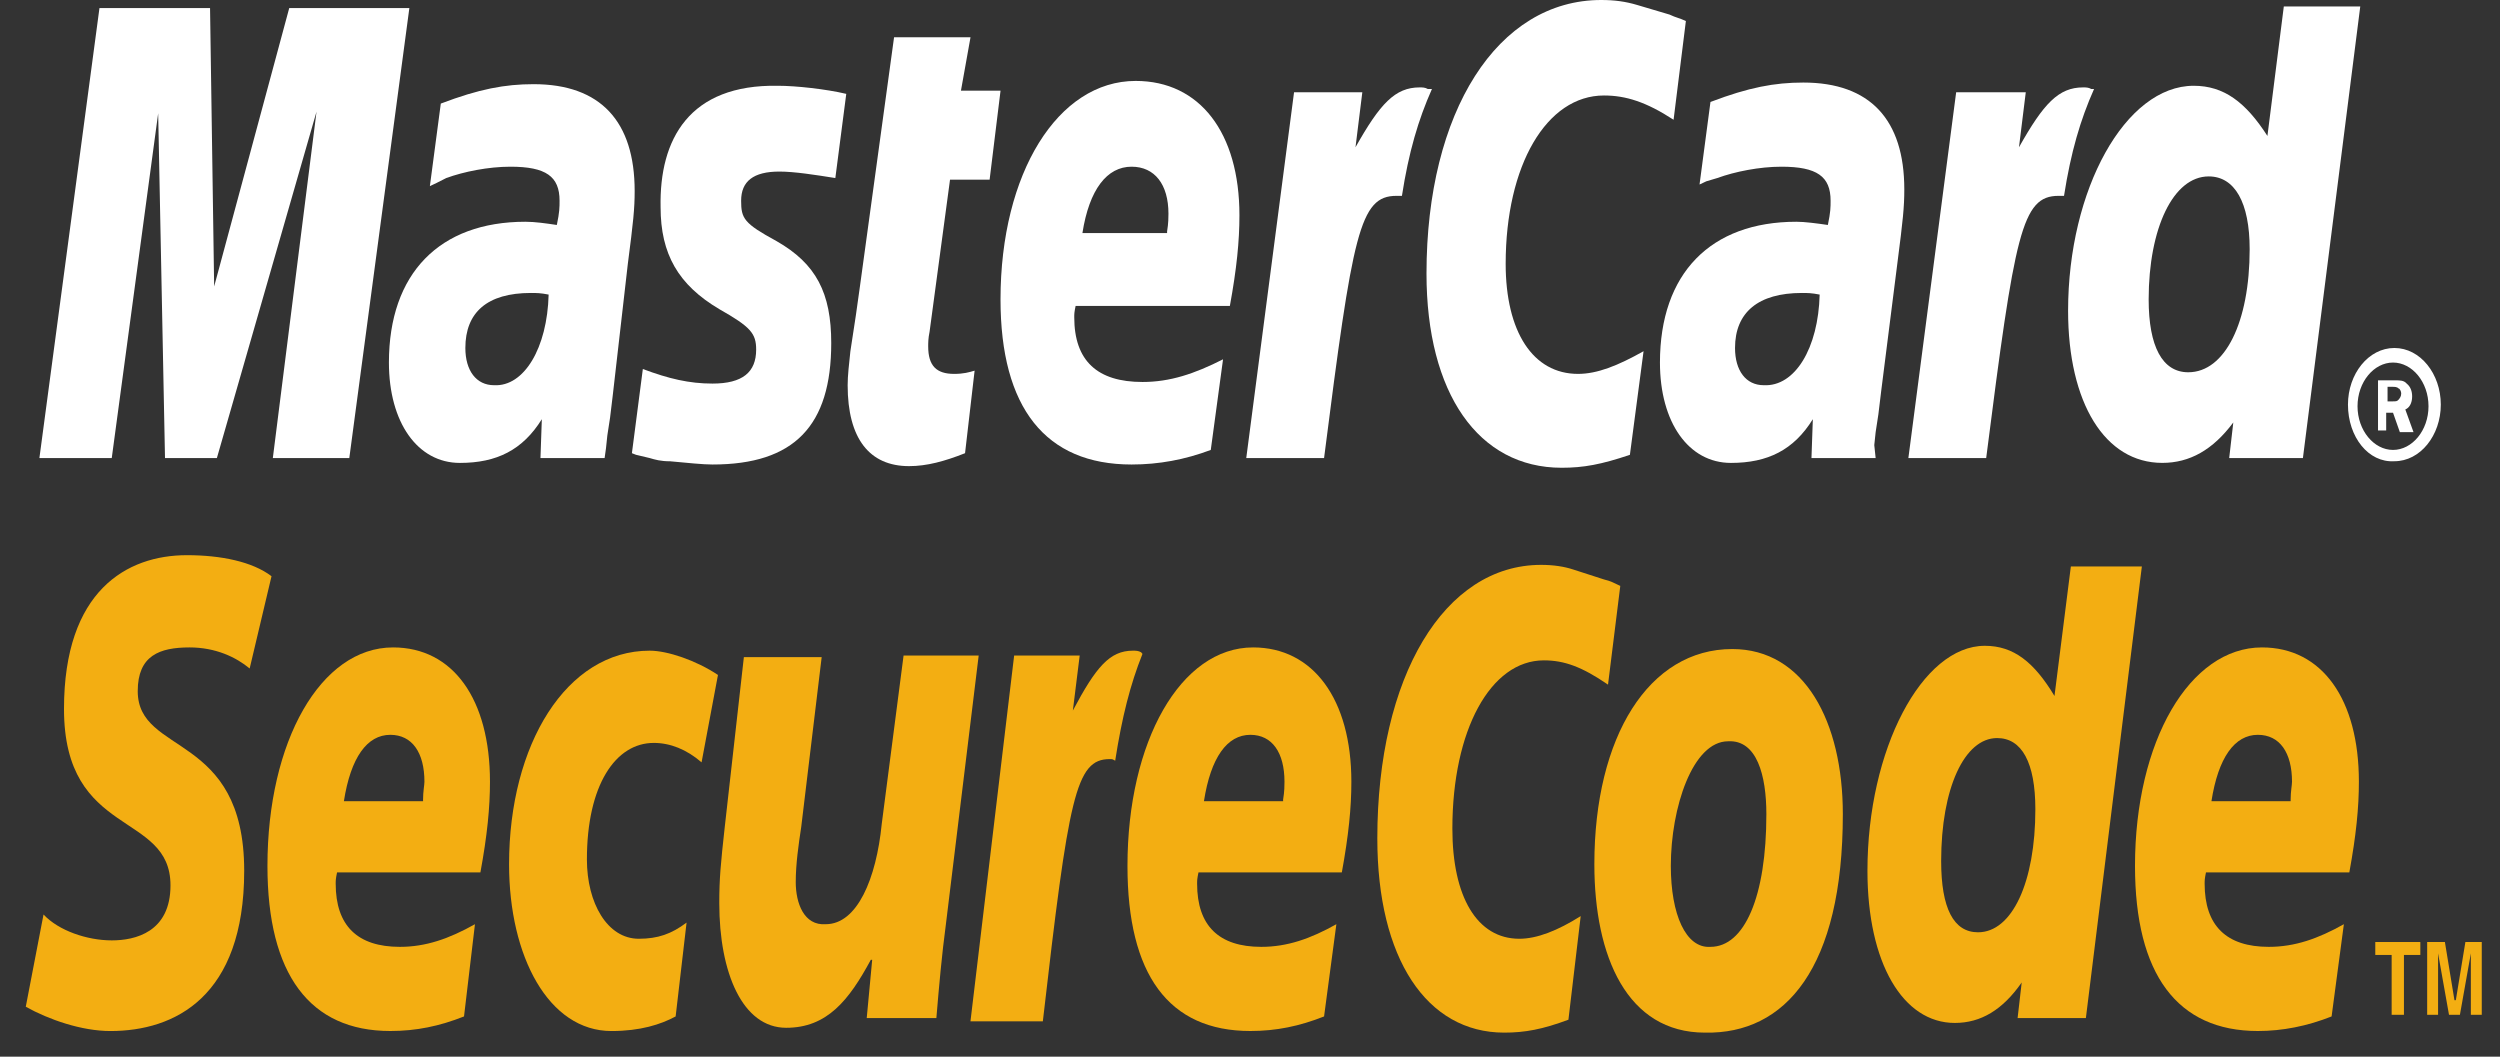
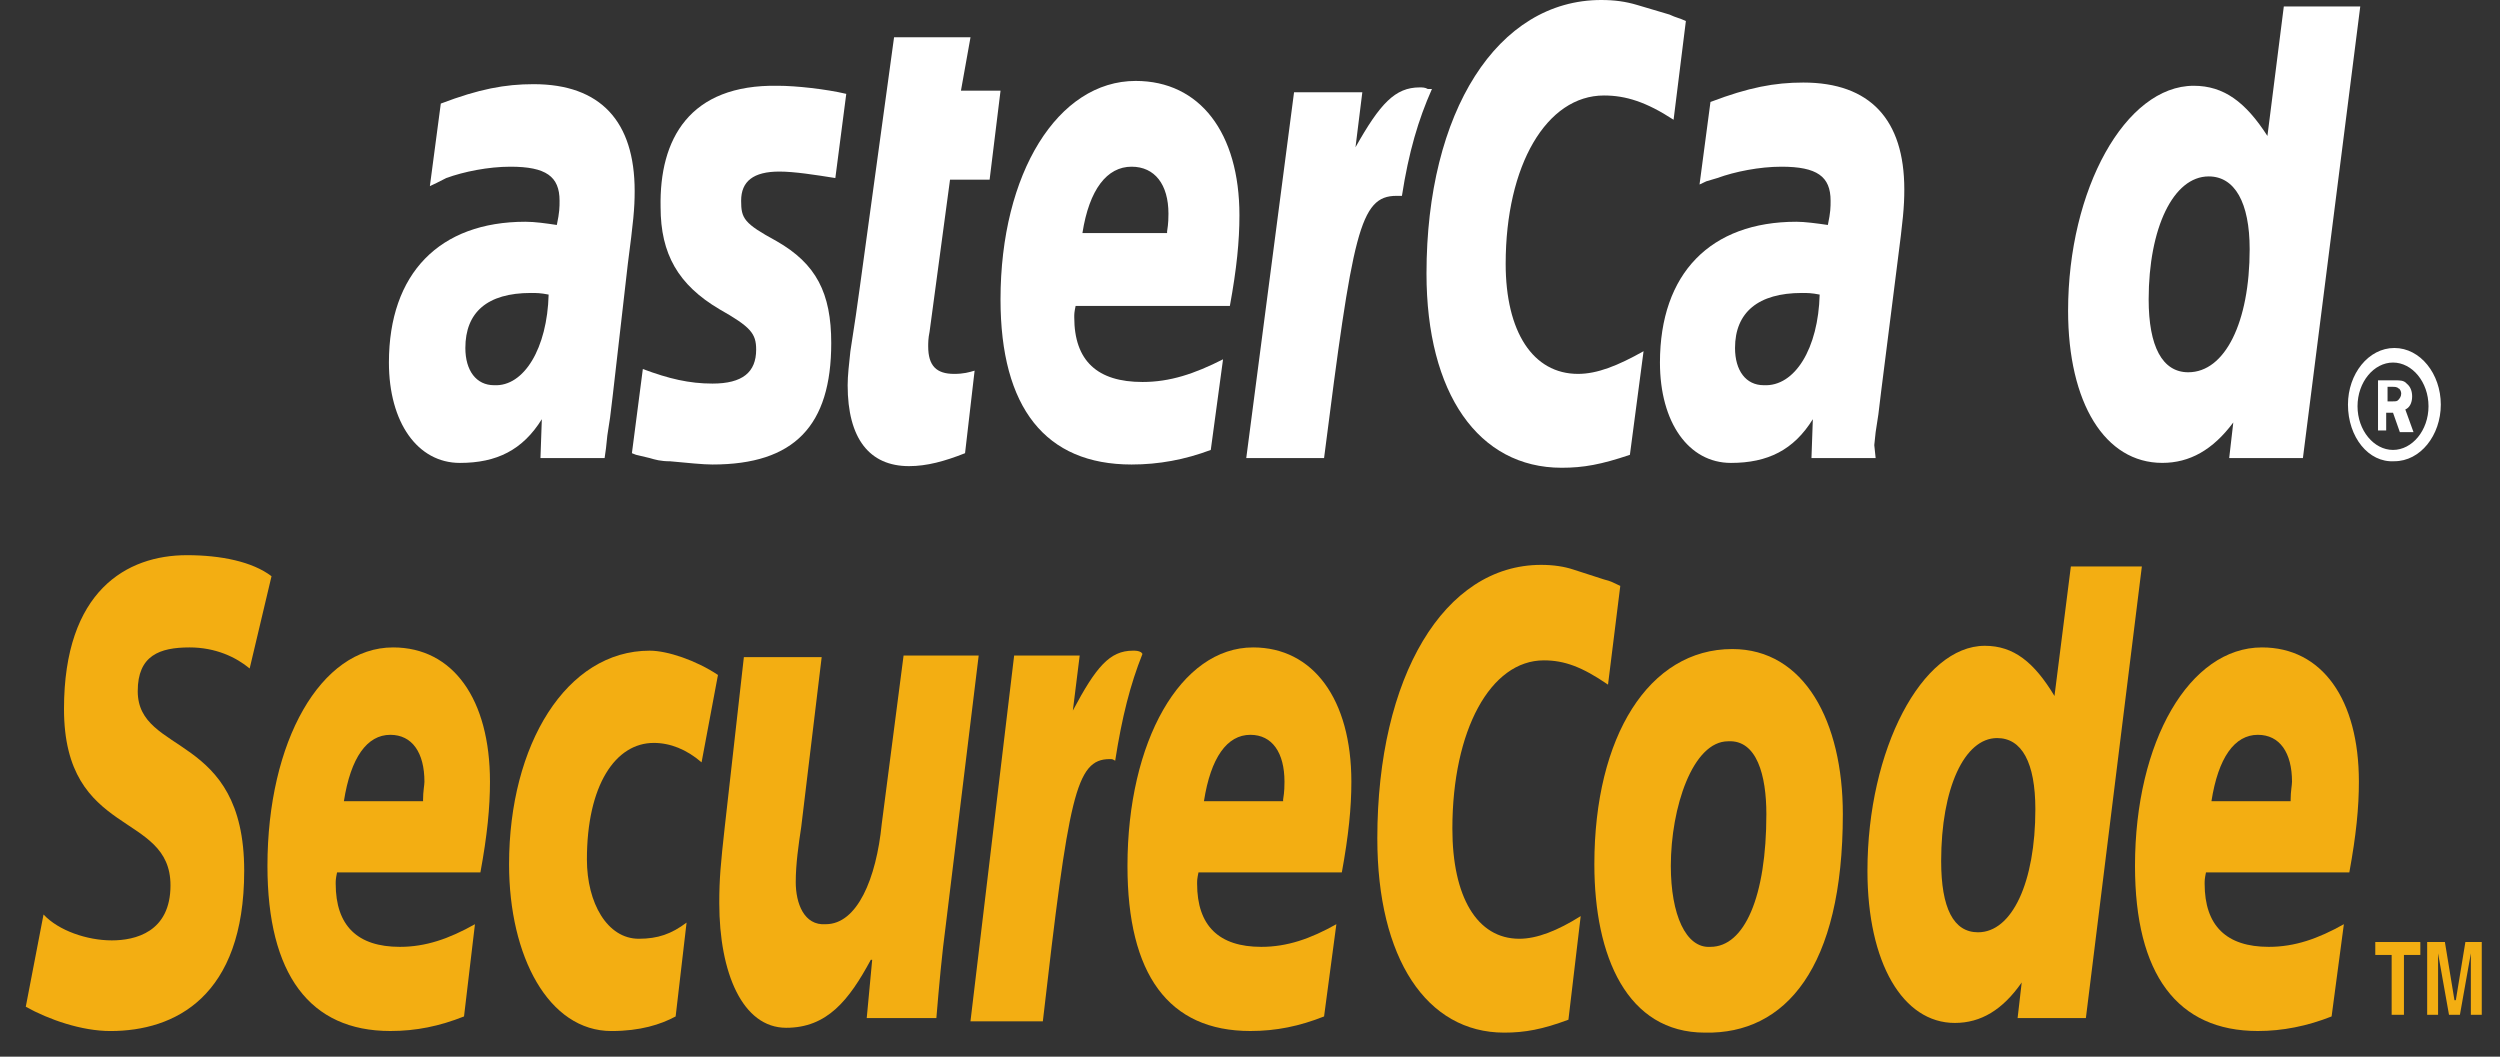
<svg xmlns="http://www.w3.org/2000/svg" width="97" height="41" viewBox="0 0 97 41" fill="none">
  <rect x="0" y="0" width="97" height="41" fill="#333333" stroke="none" />
  <g clip-path="url(#clip0)">
    <path fill-rule="evenodd" clip-rule="evenodd" d="M91.101 15.699C91.101 14.506 91.896 13.502 92.902 13.502C93.909 13.502 94.703 14.506 94.703 15.699C94.703 16.892 93.909 17.896 92.902 17.896C91.896 17.959 91.101 16.955 91.101 15.699ZM92.849 17.457C93.591 17.457 94.226 16.703 94.226 15.762C94.226 14.82 93.591 14.067 92.849 14.067C92.108 14.067 91.472 14.82 91.472 15.762C91.472 16.703 92.108 17.457 92.849 17.457ZM92.637 16.703H92.267V14.757H92.955C93.114 14.757 93.273 14.757 93.379 14.883C93.538 15.009 93.591 15.197 93.591 15.385C93.591 15.636 93.485 15.825 93.326 15.887L93.644 16.766H93.114L92.849 16.013H92.584V16.703H92.637ZM92.637 15.573H92.849C92.955 15.573 93.008 15.573 93.061 15.511C93.114 15.448 93.167 15.385 93.167 15.26C93.167 15.197 93.114 15.071 93.061 15.071C93.008 15.009 92.902 15.009 92.849 15.009H92.637V15.573Z" fill="white" />
    <path fill-rule="evenodd" clip-rule="evenodd" d="M65.412 0.816L64.935 4.647C63.876 3.956 63.081 3.705 62.234 3.705C60.009 3.705 58.42 6.406 58.42 10.236C58.42 12.874 59.479 14.507 61.227 14.507C61.969 14.507 62.764 14.193 63.77 13.627L63.24 17.647C62.128 18.023 61.439 18.149 60.592 18.149C57.361 18.149 55.348 15.26 55.348 10.613C55.348 4.333 58.102 0 62.128 0C62.658 0 63.081 0.063 63.505 0.188L64.776 0.565C65.041 0.691 65.147 0.691 65.412 0.816Z" fill="white" />
    <path fill-rule="evenodd" clip-rule="evenodd" d="M55.401 3.454C55.294 3.391 55.188 3.391 55.083 3.391C54.13 3.391 53.546 4.019 52.593 5.715L52.858 3.58H50.209L48.355 17.772H51.374C52.487 9.043 52.752 7.599 54.182 7.599C54.288 7.599 54.288 7.599 54.395 7.599C54.658 5.903 55.029 4.647 55.559 3.454H55.401Z" fill="white" />
    <path fill-rule="evenodd" clip-rule="evenodd" d="M37.444 17.584C36.649 17.898 35.961 18.086 35.272 18.086C33.736 18.086 32.889 17.019 32.889 14.947C32.889 14.57 32.942 14.13 32.995 13.628L33.206 12.246L33.365 11.116L34.69 1.445H37.656L37.285 3.517H38.821L38.397 6.971H36.861L36.067 12.874C36.014 13.125 36.014 13.314 36.014 13.439C36.014 14.193 36.332 14.507 37.02 14.507C37.391 14.507 37.603 14.444 37.815 14.381L37.444 17.584Z" fill="white" />
    <path fill-rule="evenodd" clip-rule="evenodd" d="M25.631 8.038C25.631 9.859 26.319 11.053 27.909 11.995C29.127 12.685 29.339 12.937 29.339 13.565C29.339 14.444 28.809 14.883 27.644 14.883C26.743 14.883 25.949 14.695 24.942 14.318L24.518 17.584L24.677 17.646L25.207 17.772C25.419 17.835 25.631 17.898 26.002 17.898C26.69 17.961 27.273 18.023 27.644 18.023C30.822 18.023 32.252 16.516 32.252 13.313C32.252 11.367 31.669 10.236 30.133 9.357C28.862 8.666 28.756 8.478 28.756 7.787C28.756 7.033 29.233 6.657 30.239 6.657C30.822 6.657 31.616 6.782 32.411 6.908L32.835 3.642C32.04 3.454 30.875 3.328 30.186 3.328C26.743 3.265 25.578 5.401 25.631 8.038Z" fill="white" />
    <path fill-rule="evenodd" clip-rule="evenodd" d="M89.353 17.772H86.493L86.652 16.391C85.857 17.458 84.957 17.96 83.897 17.96C81.672 17.96 80.242 15.637 80.242 12.057C80.242 7.347 82.467 3.328 85.116 3.328C86.281 3.328 87.128 3.956 87.976 5.275L88.612 0.251H91.578L89.353 17.772ZM84.904 14.444C86.334 14.444 87.287 12.497 87.287 9.671C87.287 7.85 86.705 6.845 85.698 6.845C84.321 6.845 83.368 8.855 83.368 11.618C83.368 13.439 83.897 14.444 84.904 14.444Z" fill="white" />
    <path fill-rule="evenodd" clip-rule="evenodd" d="M46.978 17.458C45.971 17.835 44.965 18.023 43.905 18.023C40.568 18.023 38.82 15.826 38.82 11.618C38.82 6.72 41.045 3.14 44.064 3.14C46.554 3.14 48.09 5.15 48.09 8.352C48.09 9.357 47.984 10.425 47.719 11.869H41.734C41.681 12.12 41.681 12.183 41.681 12.309C41.681 14.004 42.581 14.821 44.329 14.821C45.389 14.821 46.342 14.507 47.454 13.941L46.978 17.458ZM45.283 8.98C45.336 8.666 45.336 8.415 45.336 8.29C45.336 7.159 44.806 6.468 43.905 6.468C42.952 6.468 42.263 7.348 41.998 9.043H45.283V8.98Z" fill="white" />
-     <path fill-rule="evenodd" clip-rule="evenodd" d="M13.553 17.772H10.586L12.281 4.333L8.415 17.772H6.402L6.137 4.396L4.336 17.772H1.529L3.859 0.314H8.15L8.309 11.115L11.222 0.314H15.883L13.553 17.772Z" fill="white" />
    <path fill-rule="evenodd" clip-rule="evenodd" d="M21.287 11.43C20.97 11.367 20.811 11.367 20.599 11.367C18.904 11.367 18.056 12.12 18.056 13.502C18.056 14.381 18.48 14.946 19.169 14.946C20.334 15.009 21.234 13.502 21.287 11.43ZM23.459 17.772H20.97L21.023 16.265C20.281 17.458 19.275 17.961 17.844 17.961C16.202 17.961 15.09 16.391 15.09 14.067C15.09 10.613 17.05 8.604 20.387 8.604C20.758 8.604 21.182 8.666 21.605 8.729C21.711 8.227 21.711 8.038 21.711 7.787C21.711 6.845 21.182 6.468 19.804 6.468C18.957 6.468 18.003 6.657 17.315 6.908L16.944 7.096L16.679 7.222L17.103 4.019C18.586 3.454 19.592 3.266 20.705 3.266C23.3 3.266 24.625 4.71 24.625 7.41C24.625 8.101 24.572 8.604 24.36 10.236L23.777 15.323L23.671 16.202L23.565 16.893L23.512 17.395L23.459 17.772Z" fill="white" />
    <path fill-rule="evenodd" clip-rule="evenodd" d="M70.603 11.43C70.285 11.367 70.127 11.367 69.915 11.367C68.22 11.367 67.319 12.12 67.319 13.502C67.319 14.381 67.743 14.946 68.432 14.946C69.65 15.009 70.55 13.502 70.603 11.43ZM72.775 17.772H70.285L70.338 16.265C69.597 17.459 68.59 17.961 67.16 17.961C65.518 17.961 64.406 16.391 64.406 14.067C64.406 10.613 66.366 8.604 69.703 8.604C70.021 8.604 70.497 8.667 70.921 8.729C71.027 8.227 71.027 8.039 71.027 7.787C71.027 6.845 70.497 6.468 69.12 6.468C68.273 6.468 67.319 6.657 66.631 6.908L66.207 7.034L65.942 7.159L66.366 3.956C67.849 3.391 68.855 3.203 69.968 3.203C72.563 3.203 73.887 4.647 73.887 7.348C73.887 8.038 73.834 8.541 73.623 10.174L72.987 15.198L72.881 16.077L72.775 16.768L72.722 17.27L72.775 17.772Z" fill="white" />
-     <path fill-rule="evenodd" clip-rule="evenodd" d="M81.143 3.454C81.037 3.391 80.931 3.391 80.825 3.391C79.872 3.391 79.289 4.019 78.336 5.715L78.6 3.58H75.899L74.045 17.772H77.064C78.177 9.043 78.442 7.599 79.872 7.599C79.978 7.599 79.978 7.599 80.084 7.599C80.349 5.903 80.719 4.647 81.249 3.454H81.143Z" fill="white" />
    <path fill-rule="evenodd" clip-rule="evenodd" d="M68.535 31.588C68.535 34.791 67.688 36.738 66.364 36.738C65.41 36.801 64.828 35.482 64.828 33.598C64.828 31.337 65.675 28.762 67.052 28.762C68.165 28.7 68.535 30.081 68.535 31.588ZM71.502 31.588C71.502 28.009 70.019 25.183 67.211 25.183C63.98 25.183 61.861 28.574 61.861 33.535C61.861 37.115 63.133 40.066 66.152 40.066C69.277 40.129 71.502 37.554 71.502 31.588Z" fill="#F3AE12" />
    <path fill-rule="evenodd" clip-rule="evenodd" d="M62.867 22.733L62.391 26.564C61.384 25.873 60.697 25.622 59.901 25.622C57.836 25.622 56.352 28.323 56.352 32.153C56.352 34.791 57.306 36.424 58.949 36.424C59.636 36.424 60.431 36.11 61.331 35.545L60.855 39.564C59.849 39.941 59.159 40.066 58.365 40.066C55.346 40.066 53.44 37.177 53.44 32.53C53.44 26.25 56.034 21.917 59.795 21.917C60.272 21.917 60.696 21.98 61.066 22.105L62.233 22.482C62.498 22.545 62.602 22.608 62.867 22.733Z" fill="#F3AE12" />
    <path fill-rule="evenodd" clip-rule="evenodd" d="M44.275 25.308C44.169 25.246 44.063 25.246 43.958 25.246C43.057 25.246 42.527 25.874 41.627 27.569L41.892 25.434H39.349L37.654 39.627H40.462C41.468 30.898 41.733 29.453 43.057 29.453C43.163 29.453 43.163 29.453 43.269 29.516C43.534 27.82 43.852 26.564 44.328 25.371L44.275 25.308Z" fill="#F3AE12" />
    <path fill-rule="evenodd" clip-rule="evenodd" d="M80.932 39.501H78.283L78.442 38.12C77.701 39.187 76.853 39.69 75.847 39.69C73.834 39.69 72.457 37.366 72.457 33.786C72.457 29.076 74.576 25.057 77.012 25.057C78.125 25.057 78.919 25.685 79.714 27.004L80.349 21.98H83.104L80.932 39.501ZM76.747 36.173C78.072 36.173 78.972 34.226 78.972 31.4C78.972 29.579 78.442 28.637 77.489 28.637C76.218 28.637 75.317 30.584 75.317 33.41C75.317 35.231 75.794 36.173 76.747 36.173Z" fill="#F3AE12" />
    <path fill-rule="evenodd" clip-rule="evenodd" d="M18.004 39.438C17.051 39.815 16.15 40.003 15.144 40.003C12.019 40.003 10.377 37.805 10.377 33.598C10.377 28.762 12.443 25.12 15.25 25.12C17.581 25.12 19.011 27.129 19.011 30.332C19.011 31.337 18.905 32.405 18.64 33.849H13.078C13.025 34.1 13.025 34.163 13.025 34.288C13.025 35.921 13.873 36.738 15.515 36.738C16.521 36.738 17.422 36.424 18.428 35.859L18.004 39.438ZM16.415 31.023C16.415 30.709 16.468 30.458 16.468 30.332C16.468 29.202 15.992 28.511 15.144 28.511C14.244 28.511 13.608 29.39 13.343 31.086H16.415V31.023Z" fill="#F3AE12" />
    <path fill-rule="evenodd" clip-rule="evenodd" d="M51.374 39.438C50.421 39.815 49.52 40.003 48.514 40.003C45.335 40.003 43.746 37.805 43.746 33.598C43.746 28.762 45.812 25.12 48.62 25.12C50.95 25.12 52.433 27.129 52.433 30.332C52.433 31.337 52.327 32.405 52.063 33.849H46.501C46.448 34.1 46.448 34.163 46.448 34.288C46.448 35.921 47.295 36.738 48.937 36.738C49.944 36.738 50.844 36.424 51.851 35.859L51.374 39.438ZM49.785 31.023C49.838 30.709 49.838 30.458 49.838 30.332C49.838 29.202 49.361 28.511 48.514 28.511C47.613 28.511 46.977 29.39 46.713 31.086H49.785V31.023Z" fill="#F3AE12" />
    <path fill-rule="evenodd" clip-rule="evenodd" d="M90.466 39.438C89.512 39.815 88.559 40.003 87.605 40.003C84.48 40.003 82.838 37.805 82.838 33.598C82.838 28.762 84.957 25.12 87.764 25.12C90.095 25.12 91.525 27.129 91.525 30.332C91.525 31.337 91.419 32.405 91.154 33.849H85.592C85.54 34.1 85.54 34.163 85.54 34.288C85.54 35.921 86.387 36.738 88.029 36.738C89.036 36.738 89.936 36.424 90.942 35.859L90.466 39.438ZM88.877 31.023C88.877 30.709 88.93 30.458 88.93 30.332C88.93 29.202 88.453 28.511 87.605 28.511C86.705 28.511 86.069 29.39 85.804 31.086H88.877V31.023Z" fill="#F3AE12" />
    <path fill-rule="evenodd" clip-rule="evenodd" d="M9.687 25.937C9.157 25.497 8.363 25.12 7.356 25.12C6.191 25.12 5.344 25.434 5.344 26.816C5.344 29.328 9.475 28.386 9.475 33.787C9.475 38.685 6.774 40.004 4.284 40.004C3.172 40.004 1.9 39.564 1 39.062L1.689 35.482C2.271 36.11 3.384 36.487 4.337 36.487C5.238 36.487 6.615 36.173 6.615 34.352C6.615 31.463 2.483 32.531 2.483 27.507C2.483 22.922 4.92 21.541 7.25 21.541C8.575 21.541 9.793 21.792 10.535 22.357L9.687 25.937Z" fill="#F3AE12" />
    <path fill-rule="evenodd" clip-rule="evenodd" d="M26.215 39.438C25.632 39.752 24.838 40.004 23.725 40.004C21.289 40.004 19.752 37.115 19.752 33.535C19.752 28.888 21.977 25.246 25.208 25.246C25.897 25.246 27.009 25.622 27.857 26.188L27.221 29.579C26.639 29.076 26.003 28.825 25.367 28.825C23.884 28.825 22.772 30.458 22.772 33.347C22.772 35.042 23.566 36.424 24.785 36.424C25.526 36.424 26.056 36.236 26.639 35.796L26.215 39.438Z" fill="#F3AE12" />
    <path fill-rule="evenodd" clip-rule="evenodd" d="M36.701 35.859C36.542 37.052 36.436 38.245 36.331 39.501H33.629L33.841 37.24H33.788C32.941 38.81 32.093 39.878 30.504 39.878C28.809 39.878 27.908 37.743 27.908 35.042C27.908 34.1 27.961 33.535 28.12 32.091L28.862 25.497H31.881L31.087 32.091C30.981 32.782 30.875 33.535 30.875 34.226C30.875 35.042 31.193 35.922 32.04 35.859C33.258 35.859 34 34.1 34.212 31.965L35.059 25.434H37.973L36.701 35.859Z" fill="#F3AE12" />
    <path fill-rule="evenodd" clip-rule="evenodd" d="M93.273 39.374H92.796V37.052H92.161V36.55H93.909V37.052H93.273V39.374Z" fill="#F3AE12" />
    <path fill-rule="evenodd" clip-rule="evenodd" d="M96.292 39.374H95.869V36.989L95.445 39.374H95.021L94.597 36.989V39.374H94.174V36.55H94.862L95.233 38.809H95.286L95.657 36.55H96.292V39.374Z" fill="#F3AE12" />
  </g>
  <defs>
    <clipPath id="clip0">
      <rect width="97" height="41" fill="white" />
    </clipPath>
  </defs>
</svg>